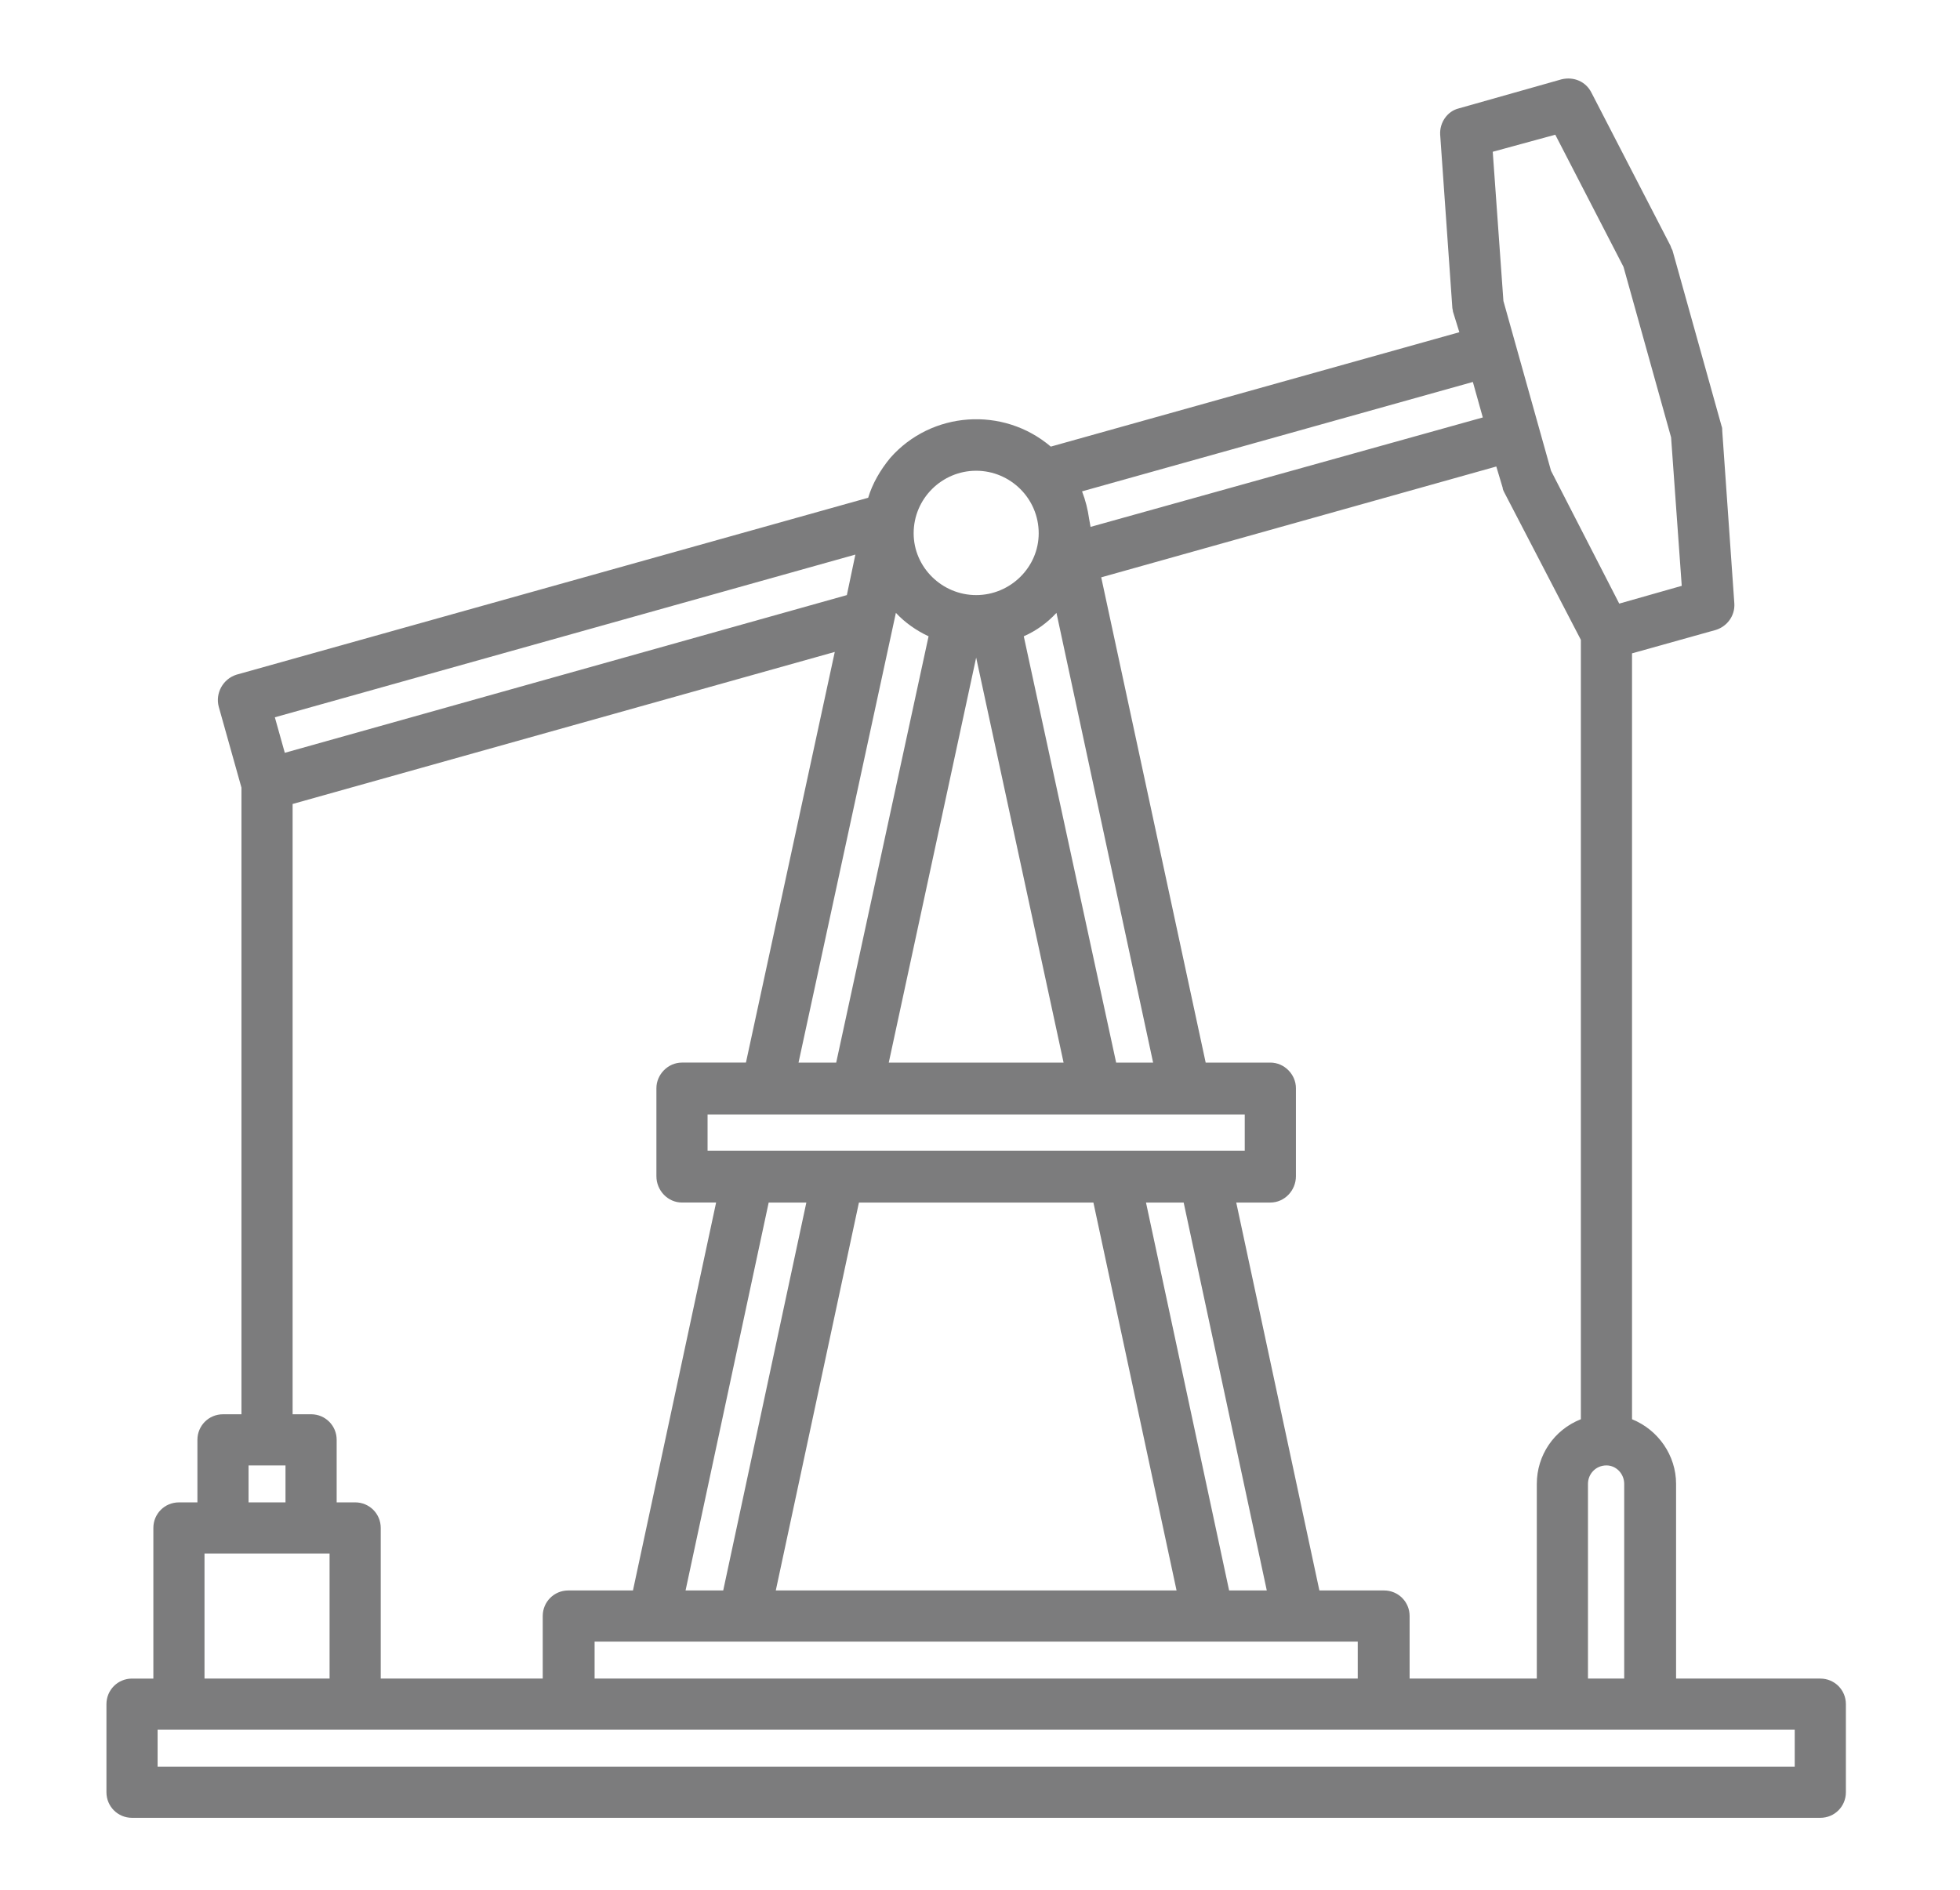
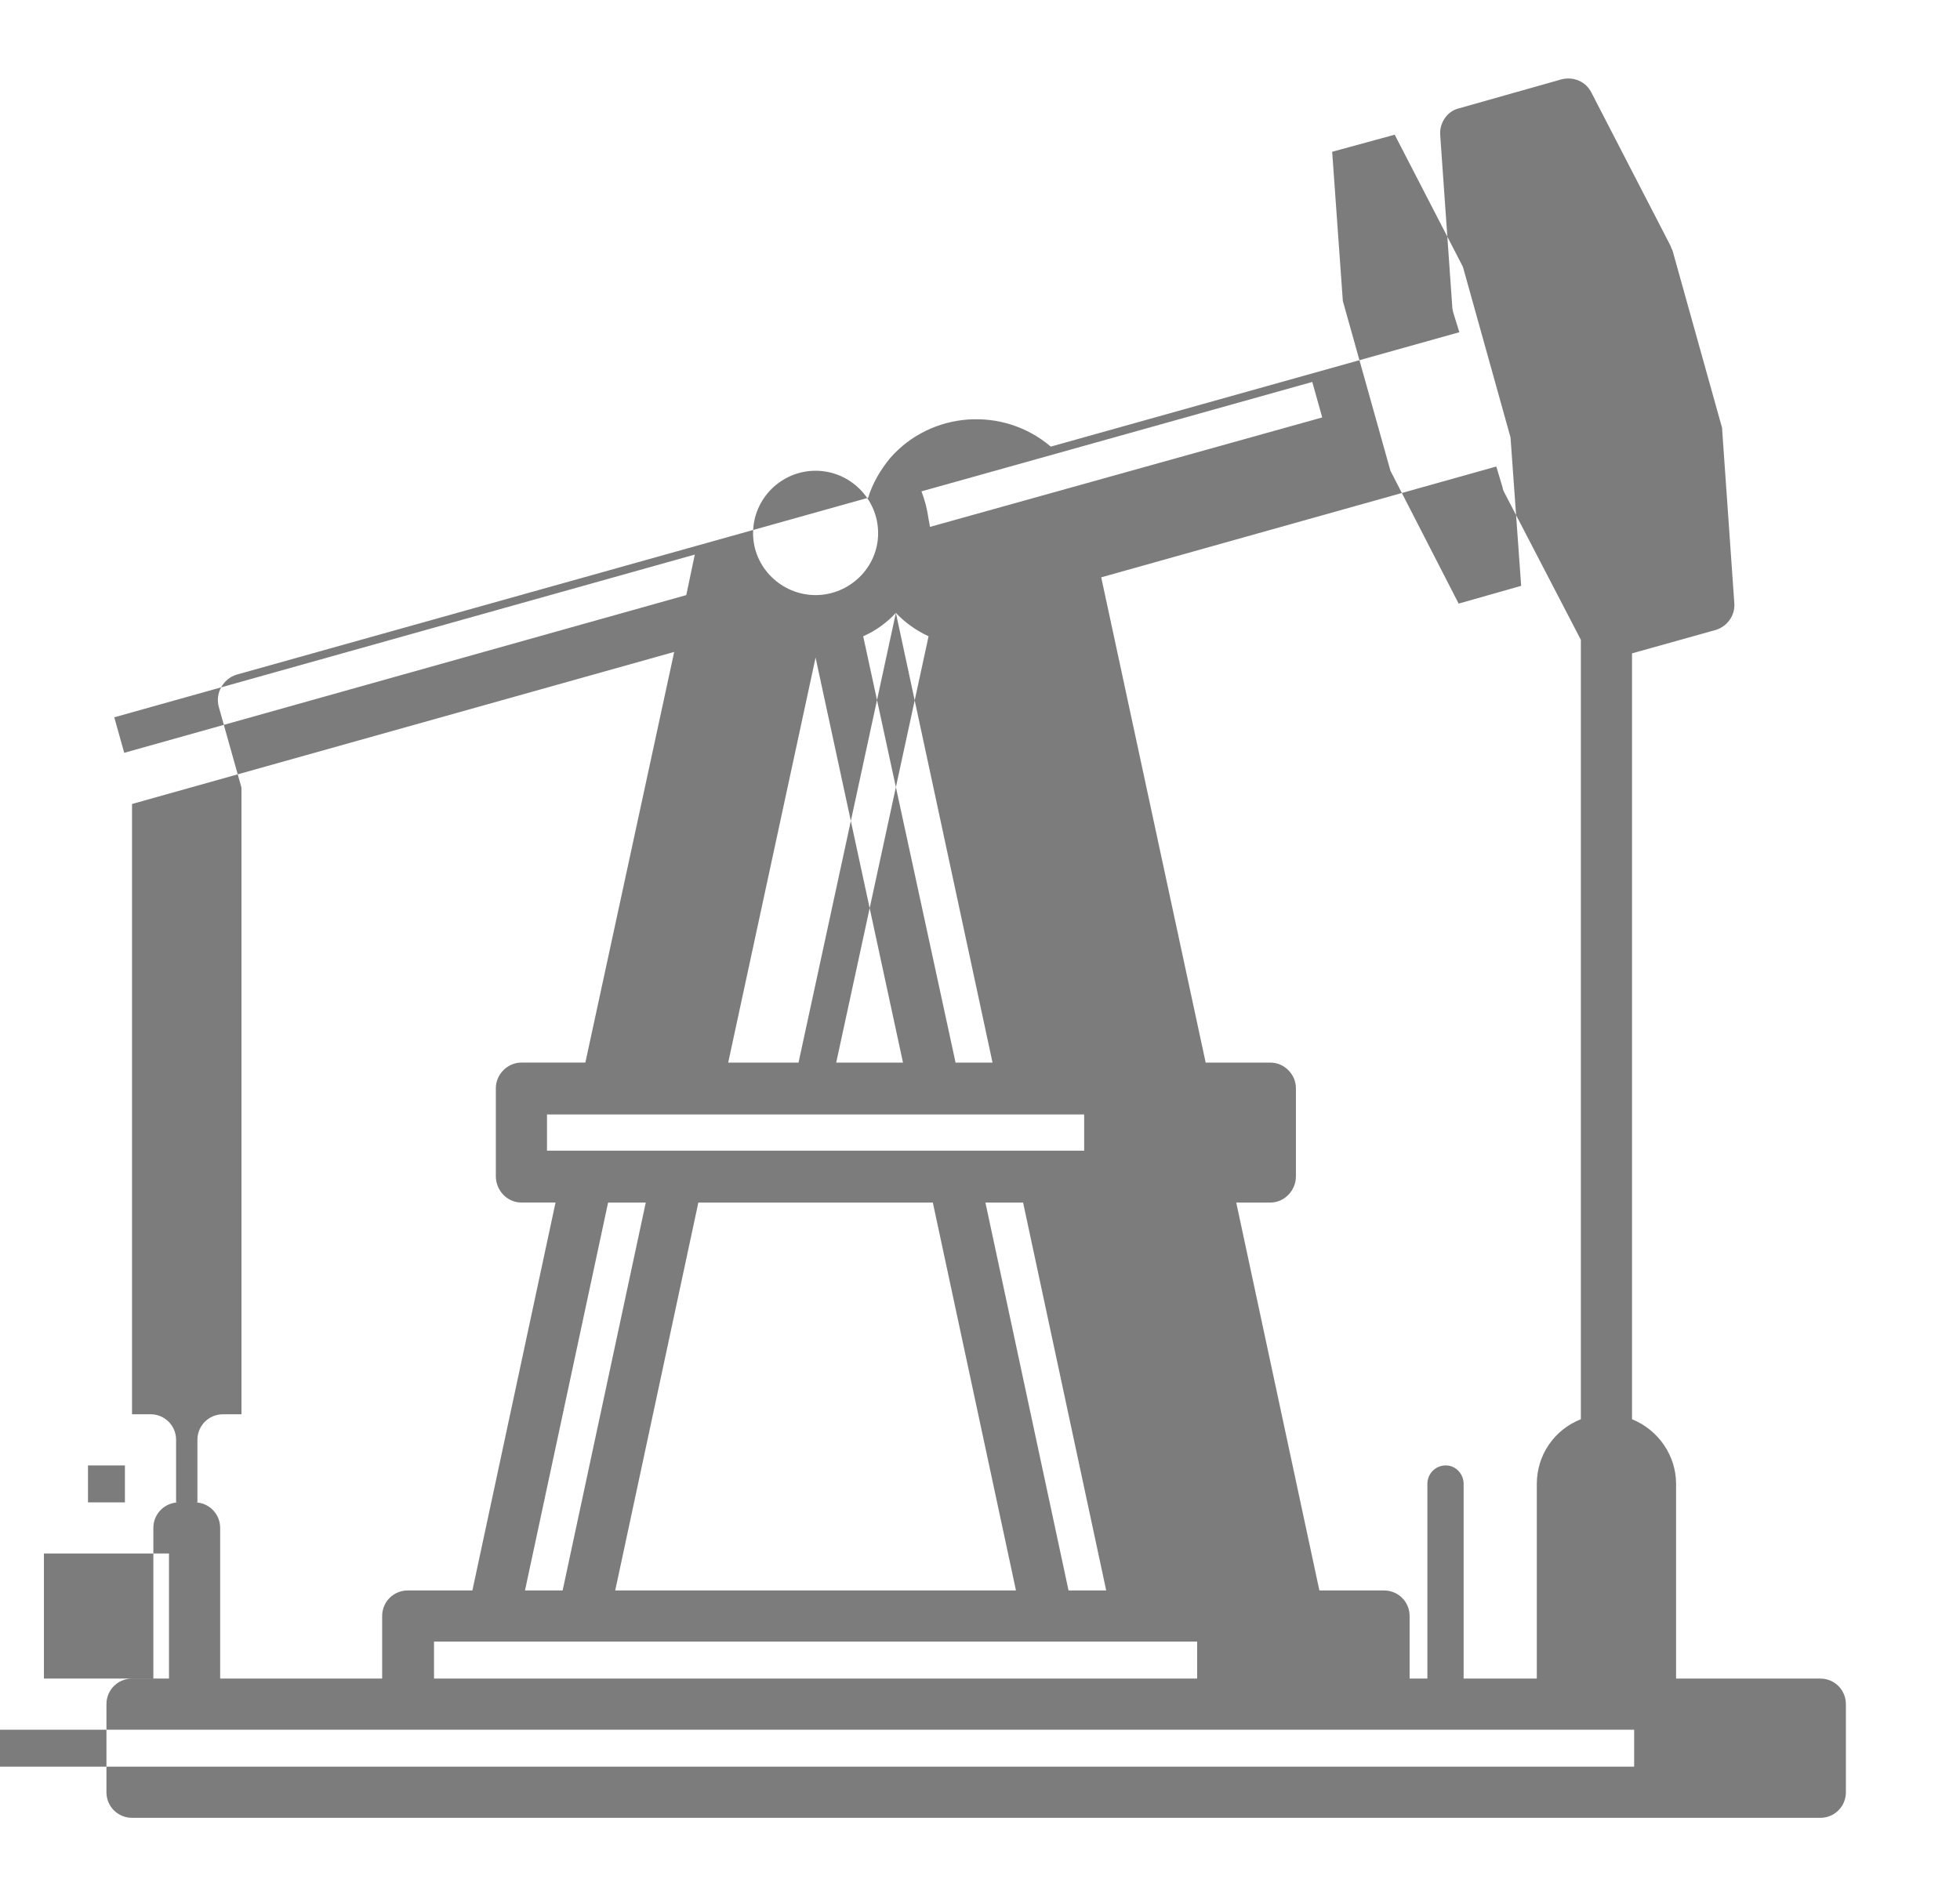
<svg xmlns="http://www.w3.org/2000/svg" xml:space="preserve" width="14mm" height="13.5mm" version="1.1" style="shape-rendering:geometricPrecision; text-rendering:geometricPrecision; image-rendering:optimizeQuality; fill-rule:evenodd; clip-rule:evenodd" viewBox="0 0 1400 1350">
  <defs>
    <style type="text/css"> .fil0 {fill:#7C7C7D} </style>
  </defs>
  <g id="Слой_x0020_1">
-     <path class="fil0" d="M1300.22 1199.12l-103.02 0 0 -139.08c0,-20.3 -12.69,-38.57 -31.47,-46.18l0 -547.12 59.89 -16.75c8.12,-2.55 13.7,-10.16 13.2,-18.79l-8.64 -123.32c0,-1.02 0,-2.55 -0.5,-3.56l-35.02 -125.36c-0.51,-1.01 -1.02,-2.03 -1.52,-3.56l-56.34 -109.11c-4.06,-8.13 -12.69,-11.68 -21.32,-9.65l-73.59 20.82c-8.12,2.02 -13.7,10.14 -13.19,18.77l8.63 122.82c0,1.53 0.5,2.55 0.5,3.56l4.56 14.71 -291.82 81.72c-34.01,-28.93 -85.28,-25.38 -114.71,8.12 -7.11,8.63 -12.69,18.27 -15.74,28.42l-451.2 126.38c-9.64,3.05 -15.23,13.19 -12.69,22.85 0,0 0,0 0,0l16.24 57.85 0 447.65 -13.19 0c-10.16,0 -18.27,8.12 -18.27,18.27l0 44.67 -13.2 0c-10.15,0 -18.27,8.11 -18.27,18.27l0 107.6 -15.23 0c-10.15,0 -18.28,8.11 -18.28,18.27l0 62.93c0,10.16 8.13,18.27 18.28,18.27l1205.91 0c10.16,0 18.27,-8.11 18.27,-18.27l0 -62.93c0,-10.16 -8.11,-18.27 -18.27,-18.27zm-293.35 0l0 -44.67c0,-10.14 -8.13,-18.27 -18.27,-18.27l-46.18 0 -59.39 -277.12 24.35 0c10.16,0 18.28,-8.62 18.28,-18.78l0 -62.93c0,-9.65 -8.12,-18.27 -18.28,-18.27l-46.18 0 -74.61 -346.65 282.2 -79.17 4.56 15.22c0,1.02 0.52,2.03 1.02,3.05l54.82 105.55 0 556.78c-19.29,7.61 -31.47,25.88 -31.47,46.18l0 139.08 -90.85 0zm-366.95 -761.31c6.6,7.1 14.71,12.68 23.35,16.74l-65.98 304.53 -26.91 0 69.54 -321.27zm114.7 0l69.03 321.27 -26.4 0 -65.98 -304.53c9.14,-4.06 16.75,-9.64 23.35,-16.74zm5.08 321.27l-124.86 0 62.42 -289.31 62.44 289.31zm-211.64 37.05l341.05 0 0 25.88 -383.7 0 0 -25.88 42.65 0zm232.95 62.93l59.39 277.12 -286.26 0 59.39 -277.12 167.48 0zm96.94 277.12l-59.38 -277.12 26.91 0 59.37 277.12 -26.9 0zm-301.98 -277.12l-59.38 277.12 -26.9 0 59.37 -277.12 26.91 0zm-109.13 313.66l502.98 0 0 26.4 -545.1 0 0 -26.4 42.12 0zm667.43 -112.68c0,-7.09 5.58,-13.19 13.19,-13.19 7.11,0 12.69,6.1 12.69,13.19l0 139.08 -25.88 0 0 -139.08zm-23.35 -963.81l48.73 94.41 33.99 121.8 7.61 106.07 -44.65 12.69 -48.73 -94.91 -34 -121.3 -7.62 -106.57 44.67 -12.19zm-51.77 201.99l-280.17 78.17 -1.01 -5.58 0 0c-1.02,-7.11 -2.54,-13.2 -5.07,-19.8l279.15 -78.15 7.1 25.36zm-361.89 38.07c24.37,0 44.67,19.8 44.67,44.67 0,24.36 -20.3,44.16 -44.67,44.16 -24.35,0 -44.65,-19.8 -44.65,-44.16 0,-24.87 20.3,-44.67 44.65,-44.67zm-86.28 59.89l-6.08 28.94 -401.47 112.67 -7.11 -25.37 414.66 -116.24zm-401.97 178.16l387.26 -108.62 -63.45 293.36 -45.68 0c-10.14,0 -18.27,8.62 -18.27,18.27l0 62.93c0,10.16 8.13,18.78 18.27,18.78l24.37 0 -59.39 277.12 -46.18 0c-10.16,0 -18.27,8.13 -18.27,18.27l0 44.67 -115.71 0 0 -107.6c0,-10.16 -8.13,-18.27 -18.28,-18.27l-13.2 0 0 -44.67c0,-10.15 -8.12,-18.27 -18.27,-18.27l-13.2 0 0 -435.97zm-31.46 472.51l26.38 0 0 26.4 -26.38 0 0 -26.4zm-31.47 62.94l89.33 0 0 89.33 -89.33 0 0 -89.33zm1135.87 152.26l-1169.37 0 0 -26.39 1169.37 0 0 26.39z" />
+     <path class="fil0" d="M1300.22 1199.12l-103.02 0 0 -139.08c0,-20.3 -12.69,-38.57 -31.47,-46.18l0 -547.12 59.89 -16.75c8.12,-2.55 13.7,-10.16 13.2,-18.79l-8.64 -123.32c0,-1.02 0,-2.55 -0.5,-3.56l-35.02 -125.36c-0.51,-1.01 -1.02,-2.03 -1.52,-3.56l-56.34 -109.11c-4.06,-8.13 -12.69,-11.68 -21.32,-9.65l-73.59 20.82c-8.12,2.02 -13.7,10.14 -13.19,18.77l8.63 122.82c0,1.53 0.5,2.55 0.5,3.56l4.56 14.71 -291.82 81.72c-34.01,-28.93 -85.28,-25.38 -114.71,8.12 -7.11,8.63 -12.69,18.27 -15.74,28.42l-451.2 126.38c-9.64,3.05 -15.23,13.19 -12.69,22.85 0,0 0,0 0,0l16.24 57.85 0 447.65 -13.19 0c-10.16,0 -18.27,8.12 -18.27,18.27l0 44.67 -13.2 0c-10.15,0 -18.27,8.11 -18.27,18.27l0 107.6 -15.23 0c-10.15,0 -18.28,8.11 -18.28,18.27l0 62.93c0,10.16 8.13,18.27 18.28,18.27l1205.91 0c10.16,0 18.27,-8.11 18.27,-18.27l0 -62.93c0,-10.16 -8.11,-18.27 -18.27,-18.27zm-293.35 0l0 -44.67c0,-10.14 -8.13,-18.27 -18.27,-18.27l-46.18 0 -59.39 -277.12 24.35 0c10.16,0 18.28,-8.62 18.28,-18.78l0 -62.93c0,-9.65 -8.12,-18.27 -18.28,-18.27l-46.18 0 -74.61 -346.65 282.2 -79.17 4.56 15.22c0,1.02 0.52,2.03 1.02,3.05l54.82 105.55 0 556.78c-19.29,7.61 -31.47,25.88 -31.47,46.18l0 139.08 -90.85 0zm-366.95 -761.31c6.6,7.1 14.71,12.68 23.35,16.74l-65.98 304.53 -26.91 0 69.54 -321.27zl69.03 321.27 -26.4 0 -65.98 -304.53c9.14,-4.06 16.75,-9.64 23.35,-16.74zm5.08 321.27l-124.86 0 62.42 -289.31 62.44 289.31zm-211.64 37.05l341.05 0 0 25.88 -383.7 0 0 -25.88 42.65 0zm232.95 62.93l59.39 277.12 -286.26 0 59.39 -277.12 167.48 0zm96.94 277.12l-59.38 -277.12 26.91 0 59.37 277.12 -26.9 0zm-301.98 -277.12l-59.38 277.12 -26.9 0 59.37 -277.12 26.91 0zm-109.13 313.66l502.98 0 0 26.4 -545.1 0 0 -26.4 42.12 0zm667.43 -112.68c0,-7.09 5.58,-13.19 13.19,-13.19 7.11,0 12.69,6.1 12.69,13.19l0 139.08 -25.88 0 0 -139.08zm-23.35 -963.81l48.73 94.41 33.99 121.8 7.61 106.07 -44.65 12.69 -48.73 -94.91 -34 -121.3 -7.62 -106.57 44.67 -12.19zm-51.77 201.99l-280.17 78.17 -1.01 -5.58 0 0c-1.02,-7.11 -2.54,-13.2 -5.07,-19.8l279.15 -78.15 7.1 25.36zm-361.89 38.07c24.37,0 44.67,19.8 44.67,44.67 0,24.36 -20.3,44.16 -44.67,44.16 -24.35,0 -44.65,-19.8 -44.65,-44.16 0,-24.87 20.3,-44.67 44.65,-44.67zm-86.28 59.89l-6.08 28.94 -401.47 112.67 -7.11 -25.37 414.66 -116.24zm-401.97 178.16l387.26 -108.62 -63.45 293.36 -45.68 0c-10.14,0 -18.27,8.62 -18.27,18.27l0 62.93c0,10.16 8.13,18.78 18.27,18.78l24.37 0 -59.39 277.12 -46.18 0c-10.16,0 -18.27,8.13 -18.27,18.27l0 44.67 -115.71 0 0 -107.6c0,-10.16 -8.13,-18.27 -18.28,-18.27l-13.2 0 0 -44.67c0,-10.15 -8.12,-18.27 -18.27,-18.27l-13.2 0 0 -435.97zm-31.46 472.51l26.38 0 0 26.4 -26.38 0 0 -26.4zm-31.47 62.94l89.33 0 0 89.33 -89.33 0 0 -89.33zm1135.87 152.26l-1169.37 0 0 -26.39 1169.37 0 0 26.39z" />
  </g>
</svg>